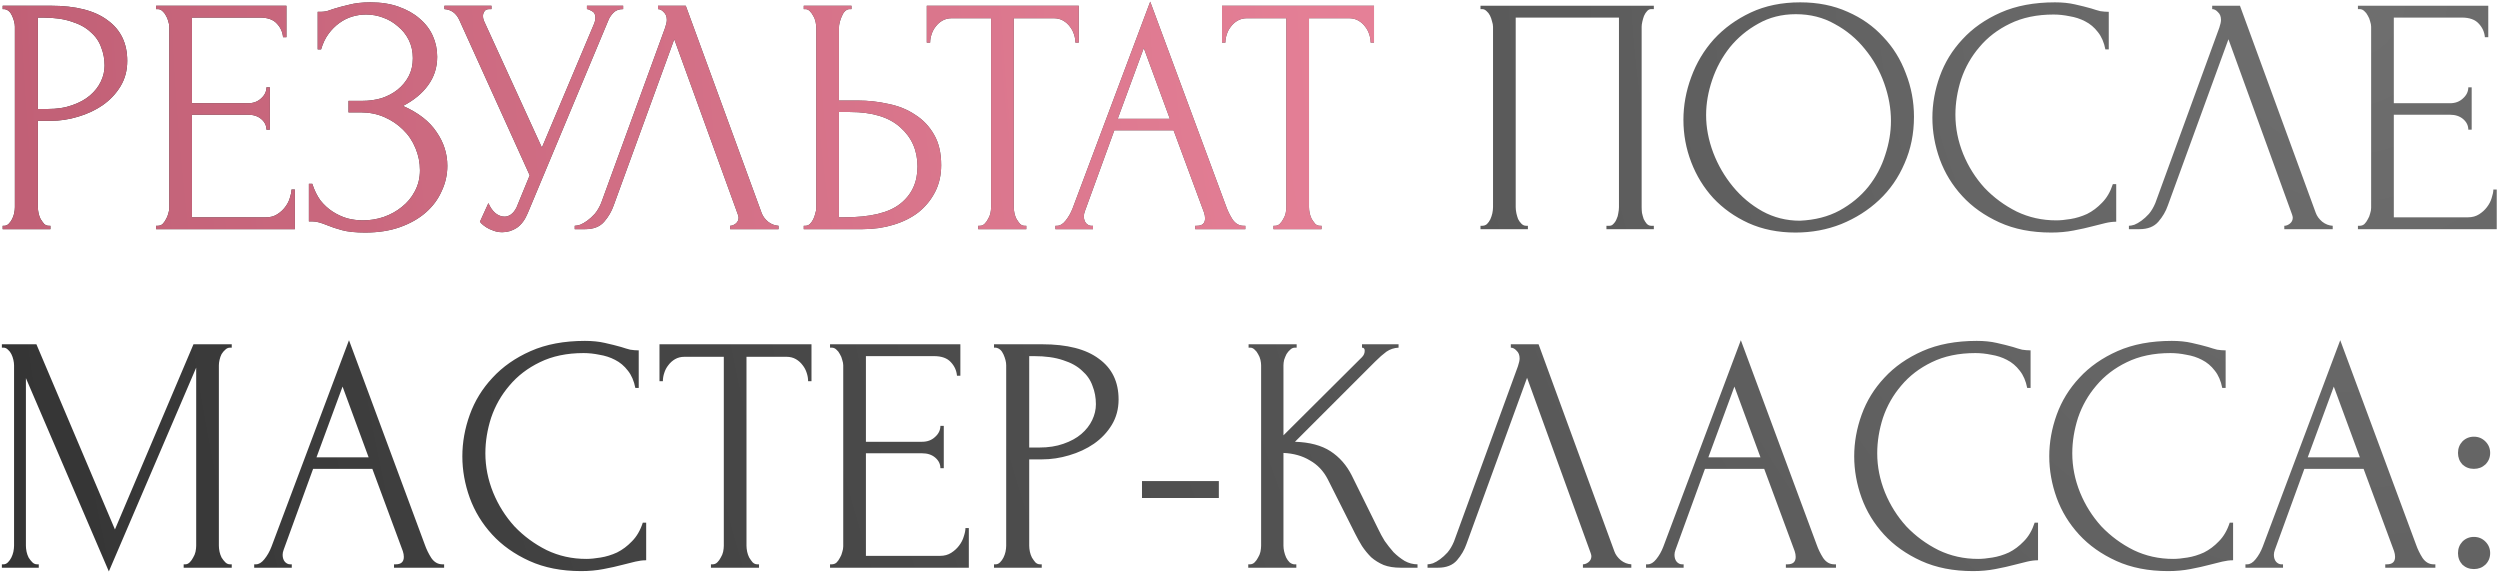
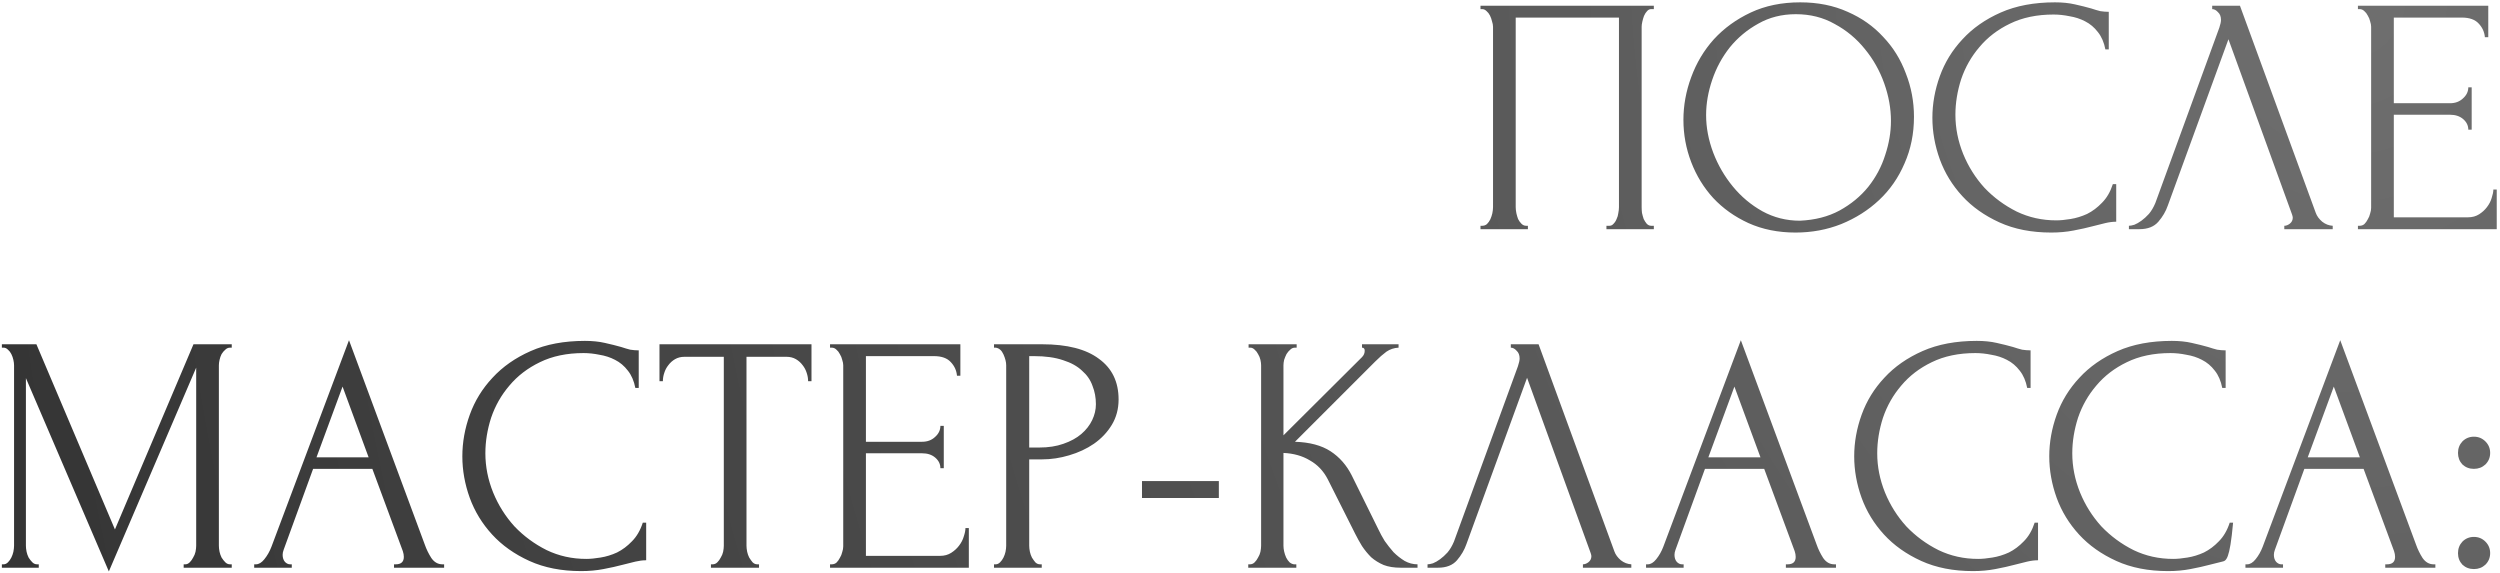
<svg xmlns="http://www.w3.org/2000/svg" width="480" height="110" viewBox="0 0 480 110" fill="none">
-   <path d="M0.514 1.1H9.744C14.554 1.1 18.194 2.032 20.664 3.895C23.178 5.715 24.434 8.315 24.434 11.695C24.434 13.515 24.001 15.14 23.134 16.57C22.268 18 21.119 19.213 19.689 20.21C18.303 21.163 16.721 21.9 14.944 22.42C13.211 22.94 11.478 23.2 9.744 23.2H7.274V39.775C7.274 40.122 7.318 40.512 7.404 40.945C7.491 41.335 7.621 41.703 7.794 42.05C8.011 42.397 8.228 42.7 8.444 42.96C8.704 43.22 9.008 43.35 9.354 43.35H9.679V44H0.514V43.35H0.839C1.143 43.35 1.424 43.22 1.684 42.96C1.944 42.7 2.161 42.397 2.334 42.05C2.508 41.703 2.638 41.335 2.724 40.945C2.811 40.512 2.854 40.122 2.854 39.775V5.13C2.854 4.523 2.681 3.83 2.334 3.05C1.988 2.27 1.489 1.837 0.839 1.75H0.514V1.1ZM7.274 3.375V20.925H9.224C10.958 20.925 12.496 20.687 13.839 20.21C15.226 19.733 16.374 19.105 17.284 18.325C18.194 17.545 18.888 16.657 19.364 15.66C19.841 14.663 20.079 13.645 20.079 12.605C20.079 11.348 19.863 10.178 19.429 9.095C19.039 7.968 18.368 6.993 17.414 6.17C16.504 5.303 15.291 4.632 13.774 4.155C12.258 3.635 10.394 3.375 8.184 3.375H7.274ZM29.969 43.35H30.294C30.641 43.35 30.944 43.242 31.204 43.025C31.464 42.765 31.681 42.462 31.854 42.115C32.071 41.768 32.222 41.4 32.309 41.01C32.439 40.62 32.504 40.252 32.504 39.905V5.13C32.504 4.827 32.439 4.48 32.309 4.09C32.222 3.7 32.071 3.332 31.854 2.985C31.681 2.638 31.464 2.357 31.204 2.14C30.944 1.88 30.641 1.75 30.294 1.75H29.969V1.1H54.994V7.145H54.344C54.257 6.148 53.867 5.282 53.174 4.545C52.481 3.765 51.397 3.375 49.924 3.375H36.859V19.82H47.649C48.646 19.82 49.469 19.517 50.119 18.91C50.812 18.303 51.159 17.588 51.159 16.765H51.809V24.89H51.159C51.159 24.11 50.834 23.438 50.184 22.875C49.534 22.312 48.689 22.03 47.649 22.03H36.859V41.725H51.094C51.917 41.725 52.632 41.53 53.239 41.14C53.846 40.75 54.344 40.295 54.734 39.775C55.167 39.212 55.471 38.627 55.644 38.02C55.861 37.37 55.969 36.828 55.969 36.395H56.619V44H29.969V43.35ZM60.997 2.27H61.582C61.928 2.27 62.319 2.227 62.752 2.14C63.185 2.01 63.64 1.858 64.117 1.685C64.94 1.425 65.915 1.165 67.042 0.905C68.168 0.602 69.534 0.45 71.137 0.45C73.174 0.45 74.972 0.732 76.532 1.295C78.135 1.858 79.478 2.617 80.562 3.57C81.689 4.523 82.534 5.628 83.097 6.885C83.66 8.142 83.942 9.485 83.942 10.915C83.942 12.952 83.357 14.772 82.187 16.375C81.06 17.935 79.457 19.257 77.377 20.34C80.323 21.64 82.469 23.308 83.812 25.345C85.198 27.338 85.892 29.505 85.892 31.845C85.892 33.535 85.523 35.16 84.787 36.72C84.094 38.28 83.075 39.645 81.732 40.815C80.388 41.985 78.742 42.917 76.792 43.61C74.842 44.303 72.61 44.65 70.097 44.65C68.277 44.65 66.803 44.498 65.677 44.195C64.55 43.892 63.575 43.567 62.752 43.22C62.232 43.003 61.733 42.83 61.257 42.7C60.824 42.57 60.368 42.505 59.892 42.505H59.307V35.29H59.957C60.347 36.503 60.867 37.565 61.517 38.475C62.21 39.342 62.99 40.057 63.857 40.62C64.724 41.183 65.655 41.617 66.652 41.92C67.648 42.18 68.667 42.31 69.707 42.31C71.05 42.31 72.372 42.093 73.672 41.66C75.015 41.183 76.185 40.533 77.182 39.71C78.222 38.887 79.045 37.89 79.652 36.72C80.302 35.507 80.627 34.163 80.627 32.69C80.627 31.217 80.345 29.808 79.782 28.465C79.219 27.078 78.417 25.887 77.377 24.89C76.38 23.893 75.189 23.092 73.802 22.485C72.415 21.878 70.898 21.575 69.252 21.575H66.912V19.365H69.577C70.877 19.365 72.112 19.192 73.282 18.845C74.452 18.455 75.47 17.913 76.337 17.22C77.247 16.483 77.962 15.617 78.482 14.62C79.002 13.623 79.262 12.475 79.262 11.175C79.262 9.875 79.002 8.705 78.482 7.665C77.962 6.625 77.269 5.758 76.402 5.065C75.579 4.328 74.625 3.765 73.542 3.375C72.502 2.985 71.418 2.79 70.292 2.79C69.382 2.79 68.493 2.92 67.627 3.18C66.76 3.44 65.937 3.852 65.157 4.415C64.377 4.978 63.684 5.672 63.077 6.495C62.47 7.318 61.993 8.315 61.647 9.485H60.997V2.27ZM85.326 1.1H94.361V1.75H93.971C93.494 1.75 93.169 1.902 92.996 2.205C92.823 2.465 92.736 2.747 92.736 3.05C92.736 3.267 92.758 3.462 92.801 3.635C92.844 3.808 92.888 3.938 92.931 4.025L104.046 28.335L113.991 4.74C114.034 4.653 114.099 4.48 114.186 4.22C114.273 3.917 114.316 3.635 114.316 3.375C114.316 2.768 114.099 2.357 113.666 2.14C113.233 1.88 112.908 1.75 112.691 1.75V1.1H119.646V1.75C118.866 1.75 118.259 1.967 117.826 2.4C117.436 2.79 117.133 3.202 116.916 3.635L101.316 40.945C100.796 42.202 100.103 43.133 99.236 43.74C98.369 44.303 97.438 44.585 96.441 44.585C95.791 44.585 95.206 44.477 94.686 44.26C94.166 44.087 93.711 43.87 93.321 43.61C92.931 43.35 92.628 43.112 92.411 42.895C92.238 42.678 92.151 42.57 92.151 42.57L93.776 38.995C94.123 39.818 94.578 40.468 95.141 40.945C95.704 41.378 96.289 41.595 96.896 41.595C97.286 41.595 97.676 41.465 98.066 41.205C98.499 40.902 98.868 40.447 99.171 39.84L101.706 33.665L88.186 3.83C87.579 2.53 86.626 1.837 85.326 1.75V1.1ZM117.823 39.45C117.433 40.577 116.826 41.617 116.003 42.57C115.18 43.523 113.966 44 112.363 44H110.348V43.35C110.608 43.35 110.955 43.285 111.388 43.155C111.821 42.982 112.276 42.722 112.753 42.375C113.23 42.028 113.706 41.595 114.183 41.075C114.66 40.512 115.071 39.818 115.418 38.995L127.703 5.325C127.92 4.675 128.028 4.177 128.028 3.83C128.028 3.18 127.833 2.682 127.443 2.335C127.096 1.945 126.728 1.75 126.338 1.75V1.1H131.668L146.228 40.88C146.445 41.487 146.856 42.05 147.463 42.57C148.07 43.047 148.741 43.307 149.478 43.35V44H140.183V43.35C140.53 43.35 140.876 43.22 141.223 42.96C141.613 42.657 141.808 42.267 141.808 41.79C141.808 41.66 141.765 41.465 141.678 41.205L129.458 7.535L117.823 39.45ZM154.32 43.35H154.645C154.948 43.35 155.23 43.242 155.49 43.025C155.75 42.765 155.966 42.462 156.14 42.115C156.313 41.768 156.443 41.4 156.53 41.01C156.66 40.62 156.725 40.273 156.725 39.97V5.325C156.725 5.022 156.681 4.653 156.595 4.22C156.508 3.787 156.356 3.397 156.14 3.05C155.966 2.703 155.75 2.4 155.49 2.14C155.23 1.88 154.948 1.75 154.645 1.75H154.32V1.1H163.485V1.75H163.03C162.423 1.837 161.946 2.313 161.6 3.18C161.253 4.003 161.08 4.718 161.08 5.325V19.3H164.72C166.713 19.3 168.663 19.517 170.57 19.95C172.52 20.34 174.231 21.033 175.705 22.03C177.221 22.983 178.435 24.262 179.345 25.865C180.255 27.425 180.71 29.375 180.71 31.715C180.71 33.622 180.32 35.333 179.54 36.85C178.76 38.367 177.698 39.667 176.355 40.75C175.011 41.79 173.408 42.592 171.545 43.155C169.725 43.718 167.753 44 165.63 44H154.32V43.35ZM162.055 41.725C167.081 41.725 170.678 40.858 172.845 39.125C175.055 37.392 176.16 35.008 176.16 31.975C176.16 28.898 175.055 26.385 172.845 24.435C170.678 22.485 167.471 21.51 163.225 21.51H161.08V41.725H162.055ZM196.726 43.35H197.051V44H187.821V43.35H188.146C188.493 43.35 188.796 43.22 189.056 42.96C189.316 42.7 189.533 42.397 189.706 42.05C189.923 41.703 190.075 41.335 190.161 40.945C190.248 40.512 190.291 40.122 190.291 39.775V3.505H182.751C182.058 3.505 181.451 3.657 180.931 3.96C180.411 4.263 179.978 4.653 179.631 5.13C179.285 5.563 179.025 6.062 178.851 6.625C178.678 7.145 178.591 7.665 178.591 8.185H177.941V1.1H207.126V8.185H206.476C206.476 7.665 206.39 7.145 206.216 6.625C206.043 6.062 205.783 5.563 205.436 5.13C205.09 4.653 204.656 4.263 204.136 3.96C203.616 3.657 203.01 3.505 202.316 3.505H194.646V39.775C194.646 40.122 194.69 40.512 194.776 40.945C194.863 41.335 194.993 41.703 195.166 42.05C195.383 42.397 195.6 42.7 195.816 42.96C196.076 43.22 196.38 43.35 196.726 43.35ZM229.486 43.35H229.811C230.851 43.35 231.371 42.873 231.371 41.92C231.371 41.573 231.306 41.205 231.176 40.815L225.326 25.02H213.951L208.296 40.555C208.166 40.902 208.101 41.227 208.101 41.53C208.101 42.093 208.253 42.548 208.556 42.895C208.86 43.198 209.185 43.35 209.531 43.35H209.856V44H202.641V43.35H202.966C203.53 43.35 204.071 43.025 204.591 42.375C205.155 41.682 205.61 40.88 205.956 39.97L220.841 0.32L235.401 39.58C235.705 40.447 236.116 41.292 236.636 42.115C237.2 42.938 237.915 43.35 238.781 43.35H239.106V44H229.486V43.35ZM214.601 22.81H224.611L219.606 9.225L214.601 22.81ZM253.411 43.35H253.736V44H244.506V43.35H244.831C245.178 43.35 245.481 43.22 245.741 42.96C246.001 42.7 246.218 42.397 246.391 42.05C246.608 41.703 246.759 41.335 246.846 40.945C246.933 40.512 246.976 40.122 246.976 39.775V3.505H239.436C238.743 3.505 238.136 3.657 237.616 3.96C237.096 4.263 236.663 4.653 236.316 5.13C235.969 5.563 235.709 6.062 235.536 6.625C235.363 7.145 235.276 7.665 235.276 8.185H234.626V1.1H263.811V8.185H263.161C263.161 7.665 263.074 7.145 262.901 6.625C262.728 6.062 262.468 5.563 262.121 5.13C261.774 4.653 261.341 4.263 260.821 3.96C260.301 3.657 259.694 3.505 259.001 3.505H251.331V39.775C251.331 40.122 251.374 40.512 251.461 40.945C251.548 41.335 251.678 41.703 251.851 42.05C252.068 42.397 252.284 42.7 252.501 42.96C252.761 43.22 253.064 43.35 253.411 43.35Z" fill="url(#paint0_radial_456_181)" />
-   <path d="M0.514 1.1H9.744C14.554 1.1 18.194 2.032 20.664 3.895C23.178 5.715 24.434 8.315 24.434 11.695C24.434 13.515 24.001 15.14 23.134 16.57C22.268 18 21.119 19.213 19.689 20.21C18.303 21.163 16.721 21.9 14.944 22.42C13.211 22.94 11.478 23.2 9.744 23.2H7.274V39.775C7.274 40.122 7.318 40.512 7.404 40.945C7.491 41.335 7.621 41.703 7.794 42.05C8.011 42.397 8.228 42.7 8.444 42.96C8.704 43.22 9.008 43.35 9.354 43.35H9.679V44H0.514V43.35H0.839C1.143 43.35 1.424 43.22 1.684 42.96C1.944 42.7 2.161 42.397 2.334 42.05C2.508 41.703 2.638 41.335 2.724 40.945C2.811 40.512 2.854 40.122 2.854 39.775V5.13C2.854 4.523 2.681 3.83 2.334 3.05C1.988 2.27 1.489 1.837 0.839 1.75H0.514V1.1ZM7.274 3.375V20.925H9.224C10.958 20.925 12.496 20.687 13.839 20.21C15.226 19.733 16.374 19.105 17.284 18.325C18.194 17.545 18.888 16.657 19.364 15.66C19.841 14.663 20.079 13.645 20.079 12.605C20.079 11.348 19.863 10.178 19.429 9.095C19.039 7.968 18.368 6.993 17.414 6.17C16.504 5.303 15.291 4.632 13.774 4.155C12.258 3.635 10.394 3.375 8.184 3.375H7.274ZM29.969 43.35H30.294C30.641 43.35 30.944 43.242 31.204 43.025C31.464 42.765 31.681 42.462 31.854 42.115C32.071 41.768 32.222 41.4 32.309 41.01C32.439 40.62 32.504 40.252 32.504 39.905V5.13C32.504 4.827 32.439 4.48 32.309 4.09C32.222 3.7 32.071 3.332 31.854 2.985C31.681 2.638 31.464 2.357 31.204 2.14C30.944 1.88 30.641 1.75 30.294 1.75H29.969V1.1H54.994V7.145H54.344C54.257 6.148 53.867 5.282 53.174 4.545C52.481 3.765 51.397 3.375 49.924 3.375H36.859V19.82H47.649C48.646 19.82 49.469 19.517 50.119 18.91C50.812 18.303 51.159 17.588 51.159 16.765H51.809V24.89H51.159C51.159 24.11 50.834 23.438 50.184 22.875C49.534 22.312 48.689 22.03 47.649 22.03H36.859V41.725H51.094C51.917 41.725 52.632 41.53 53.239 41.14C53.846 40.75 54.344 40.295 54.734 39.775C55.167 39.212 55.471 38.627 55.644 38.02C55.861 37.37 55.969 36.828 55.969 36.395H56.619V44H29.969V43.35ZM60.997 2.27H61.582C61.928 2.27 62.319 2.227 62.752 2.14C63.185 2.01 63.64 1.858 64.117 1.685C64.94 1.425 65.915 1.165 67.042 0.905C68.168 0.602 69.534 0.45 71.137 0.45C73.174 0.45 74.972 0.732 76.532 1.295C78.135 1.858 79.478 2.617 80.562 3.57C81.689 4.523 82.534 5.628 83.097 6.885C83.66 8.142 83.942 9.485 83.942 10.915C83.942 12.952 83.357 14.772 82.187 16.375C81.06 17.935 79.457 19.257 77.377 20.34C80.323 21.64 82.469 23.308 83.812 25.345C85.198 27.338 85.892 29.505 85.892 31.845C85.892 33.535 85.523 35.16 84.787 36.72C84.094 38.28 83.075 39.645 81.732 40.815C80.388 41.985 78.742 42.917 76.792 43.61C74.842 44.303 72.61 44.65 70.097 44.65C68.277 44.65 66.803 44.498 65.677 44.195C64.55 43.892 63.575 43.567 62.752 43.22C62.232 43.003 61.733 42.83 61.257 42.7C60.824 42.57 60.368 42.505 59.892 42.505H59.307V35.29H59.957C60.347 36.503 60.867 37.565 61.517 38.475C62.21 39.342 62.99 40.057 63.857 40.62C64.724 41.183 65.655 41.617 66.652 41.92C67.648 42.18 68.667 42.31 69.707 42.31C71.05 42.31 72.372 42.093 73.672 41.66C75.015 41.183 76.185 40.533 77.182 39.71C78.222 38.887 79.045 37.89 79.652 36.72C80.302 35.507 80.627 34.163 80.627 32.69C80.627 31.217 80.345 29.808 79.782 28.465C79.219 27.078 78.417 25.887 77.377 24.89C76.38 23.893 75.189 23.092 73.802 22.485C72.415 21.878 70.898 21.575 69.252 21.575H66.912V19.365H69.577C70.877 19.365 72.112 19.192 73.282 18.845C74.452 18.455 75.47 17.913 76.337 17.22C77.247 16.483 77.962 15.617 78.482 14.62C79.002 13.623 79.262 12.475 79.262 11.175C79.262 9.875 79.002 8.705 78.482 7.665C77.962 6.625 77.269 5.758 76.402 5.065C75.579 4.328 74.625 3.765 73.542 3.375C72.502 2.985 71.418 2.79 70.292 2.79C69.382 2.79 68.493 2.92 67.627 3.18C66.76 3.44 65.937 3.852 65.157 4.415C64.377 4.978 63.684 5.672 63.077 6.495C62.47 7.318 61.993 8.315 61.647 9.485H60.997V2.27ZM85.326 1.1H94.361V1.75H93.971C93.494 1.75 93.169 1.902 92.996 2.205C92.823 2.465 92.736 2.747 92.736 3.05C92.736 3.267 92.758 3.462 92.801 3.635C92.844 3.808 92.888 3.938 92.931 4.025L104.046 28.335L113.991 4.74C114.034 4.653 114.099 4.48 114.186 4.22C114.273 3.917 114.316 3.635 114.316 3.375C114.316 2.768 114.099 2.357 113.666 2.14C113.233 1.88 112.908 1.75 112.691 1.75V1.1H119.646V1.75C118.866 1.75 118.259 1.967 117.826 2.4C117.436 2.79 117.133 3.202 116.916 3.635L101.316 40.945C100.796 42.202 100.103 43.133 99.236 43.74C98.369 44.303 97.438 44.585 96.441 44.585C95.791 44.585 95.206 44.477 94.686 44.26C94.166 44.087 93.711 43.87 93.321 43.61C92.931 43.35 92.628 43.112 92.411 42.895C92.238 42.678 92.151 42.57 92.151 42.57L93.776 38.995C94.123 39.818 94.578 40.468 95.141 40.945C95.704 41.378 96.289 41.595 96.896 41.595C97.286 41.595 97.676 41.465 98.066 41.205C98.499 40.902 98.868 40.447 99.171 39.84L101.706 33.665L88.186 3.83C87.579 2.53 86.626 1.837 85.326 1.75V1.1ZM117.823 39.45C117.433 40.577 116.826 41.617 116.003 42.57C115.18 43.523 113.966 44 112.363 44H110.348V43.35C110.608 43.35 110.955 43.285 111.388 43.155C111.821 42.982 112.276 42.722 112.753 42.375C113.23 42.028 113.706 41.595 114.183 41.075C114.66 40.512 115.071 39.818 115.418 38.995L127.703 5.325C127.92 4.675 128.028 4.177 128.028 3.83C128.028 3.18 127.833 2.682 127.443 2.335C127.096 1.945 126.728 1.75 126.338 1.75V1.1H131.668L146.228 40.88C146.445 41.487 146.856 42.05 147.463 42.57C148.07 43.047 148.741 43.307 149.478 43.35V44H140.183V43.35C140.53 43.35 140.876 43.22 141.223 42.96C141.613 42.657 141.808 42.267 141.808 41.79C141.808 41.66 141.765 41.465 141.678 41.205L129.458 7.535L117.823 39.45ZM154.32 43.35H154.645C154.948 43.35 155.23 43.242 155.49 43.025C155.75 42.765 155.966 42.462 156.14 42.115C156.313 41.768 156.443 41.4 156.53 41.01C156.66 40.62 156.725 40.273 156.725 39.97V5.325C156.725 5.022 156.681 4.653 156.595 4.22C156.508 3.787 156.356 3.397 156.14 3.05C155.966 2.703 155.75 2.4 155.49 2.14C155.23 1.88 154.948 1.75 154.645 1.75H154.32V1.1H163.485V1.75H163.03C162.423 1.837 161.946 2.313 161.6 3.18C161.253 4.003 161.08 4.718 161.08 5.325V19.3H164.72C166.713 19.3 168.663 19.517 170.57 19.95C172.52 20.34 174.231 21.033 175.705 22.03C177.221 22.983 178.435 24.262 179.345 25.865C180.255 27.425 180.71 29.375 180.71 31.715C180.71 33.622 180.32 35.333 179.54 36.85C178.76 38.367 177.698 39.667 176.355 40.75C175.011 41.79 173.408 42.592 171.545 43.155C169.725 43.718 167.753 44 165.63 44H154.32V43.35ZM162.055 41.725C167.081 41.725 170.678 40.858 172.845 39.125C175.055 37.392 176.16 35.008 176.16 31.975C176.16 28.898 175.055 26.385 172.845 24.435C170.678 22.485 167.471 21.51 163.225 21.51H161.08V41.725H162.055ZM196.726 43.35H197.051V44H187.821V43.35H188.146C188.493 43.35 188.796 43.22 189.056 42.96C189.316 42.7 189.533 42.397 189.706 42.05C189.923 41.703 190.075 41.335 190.161 40.945C190.248 40.512 190.291 40.122 190.291 39.775V3.505H182.751C182.058 3.505 181.451 3.657 180.931 3.96C180.411 4.263 179.978 4.653 179.631 5.13C179.285 5.563 179.025 6.062 178.851 6.625C178.678 7.145 178.591 7.665 178.591 8.185H177.941V1.1H207.126V8.185H206.476C206.476 7.665 206.39 7.145 206.216 6.625C206.043 6.062 205.783 5.563 205.436 5.13C205.09 4.653 204.656 4.263 204.136 3.96C203.616 3.657 203.01 3.505 202.316 3.505H194.646V39.775C194.646 40.122 194.69 40.512 194.776 40.945C194.863 41.335 194.993 41.703 195.166 42.05C195.383 42.397 195.6 42.7 195.816 42.96C196.076 43.22 196.38 43.35 196.726 43.35ZM229.486 43.35H229.811C230.851 43.35 231.371 42.873 231.371 41.92C231.371 41.573 231.306 41.205 231.176 40.815L225.326 25.02H213.951L208.296 40.555C208.166 40.902 208.101 41.227 208.101 41.53C208.101 42.093 208.253 42.548 208.556 42.895C208.86 43.198 209.185 43.35 209.531 43.35H209.856V44H202.641V43.35H202.966C203.53 43.35 204.071 43.025 204.591 42.375C205.155 41.682 205.61 40.88 205.956 39.97L220.841 0.32L235.401 39.58C235.705 40.447 236.116 41.292 236.636 42.115C237.2 42.938 237.915 43.35 238.781 43.35H239.106V44H229.486V43.35ZM214.601 22.81H224.611L219.606 9.225L214.601 22.81ZM253.411 43.35H253.736V44H244.506V43.35H244.831C245.178 43.35 245.481 43.22 245.741 42.96C246.001 42.7 246.218 42.397 246.391 42.05C246.608 41.703 246.759 41.335 246.846 40.945C246.933 40.512 246.976 40.122 246.976 39.775V3.505H239.436C238.743 3.505 238.136 3.657 237.616 3.96C237.096 4.263 236.663 4.653 236.316 5.13C235.969 5.563 235.709 6.062 235.536 6.625C235.363 7.145 235.276 7.665 235.276 8.185H234.626V1.1H263.811V8.185H263.161C263.161 7.665 263.074 7.145 262.901 6.625C262.728 6.062 262.468 5.563 262.121 5.13C261.774 4.653 261.341 4.263 260.821 3.96C260.301 3.657 259.694 3.505 259.001 3.505H251.331V39.775C251.331 40.122 251.374 40.512 251.461 40.945C251.548 41.335 251.678 41.703 251.851 42.05C252.068 42.397 252.284 42.7 252.501 42.96C252.761 43.22 253.064 43.35 253.411 43.35Z" fill="url(#paint1_radial_456_181)" />
-   <path d="M284.256 43.35H284.581C284.928 43.35 285.231 43.242 285.491 43.025C285.751 42.765 285.968 42.462 286.141 42.115C286.314 41.725 286.444 41.335 286.531 40.945C286.618 40.512 286.661 40.122 286.661 39.775V5.13C286.661 4.827 286.596 4.48 286.466 4.09C286.379 3.7 286.249 3.332 286.076 2.985C285.903 2.638 285.686 2.357 285.426 2.14C285.166 1.88 284.884 1.75 284.581 1.75H284.256V1.1H317.536V1.75H317.016C316.713 1.75 316.453 1.88 316.236 2.14C316.019 2.357 315.824 2.66 315.651 3.05C315.521 3.397 315.413 3.765 315.326 4.155C315.239 4.545 315.196 4.87 315.196 5.13V39.775C315.196 40.122 315.218 40.49 315.261 40.88C315.348 41.27 315.456 41.66 315.586 42.05C315.759 42.397 315.954 42.7 316.171 42.96C316.431 43.22 316.713 43.35 317.016 43.35H317.536V44H308.436V43.35H309.021C309.324 43.35 309.584 43.22 309.801 42.96C310.061 42.7 310.256 42.397 310.386 42.05C310.559 41.703 310.668 41.335 310.711 40.945C310.798 40.512 310.841 40.122 310.841 39.775V3.375H291.016V39.775C291.016 40.122 291.059 40.512 291.146 40.945C291.233 41.335 291.341 41.703 291.471 42.05C291.644 42.397 291.861 42.7 292.121 42.96C292.381 43.22 292.684 43.35 293.031 43.35H293.356V44H284.256V43.35ZM345.643 0.45C349.023 0.45 352.057 1.057 354.743 2.27C357.43 3.44 359.705 5.043 361.568 7.08C363.475 9.073 364.927 11.413 365.923 14.1C366.963 16.743 367.483 19.517 367.483 22.42C367.483 25.67 366.877 28.66 365.663 31.39C364.493 34.12 362.868 36.46 360.788 38.41C358.708 40.36 356.282 41.898 353.508 43.025C350.778 44.108 347.853 44.65 344.733 44.65C341.397 44.65 338.385 44.043 335.698 42.83C333.055 41.617 330.802 40.013 328.938 38.02C327.118 36.027 325.71 33.73 324.713 31.13C323.717 28.53 323.218 25.822 323.218 23.005C323.218 20.232 323.717 17.502 324.713 14.815C325.71 12.085 327.162 9.658 329.068 7.535C331.018 5.412 333.38 3.7 336.153 2.4C338.927 1.1 342.09 0.45 345.643 0.45ZM345.578 42.375C348.482 42.245 351.017 41.595 353.183 40.425C355.393 39.212 357.235 37.695 358.708 35.875C360.182 34.012 361.265 31.975 361.958 29.765C362.695 27.555 363.063 25.367 363.063 23.2C363.063 20.817 362.63 18.412 361.763 15.985C360.897 13.558 359.662 11.37 358.058 9.42C356.455 7.427 354.527 5.823 352.273 4.61C350.063 3.353 347.572 2.725 344.798 2.725C342.112 2.725 339.707 3.332 337.583 4.545C335.46 5.715 333.64 7.232 332.123 9.095C330.65 10.958 329.523 13.038 328.743 15.335C327.963 17.632 327.573 19.885 327.573 22.095C327.573 24.478 328.028 26.883 328.938 29.31C329.848 31.693 331.105 33.86 332.708 35.81C334.312 37.76 336.197 39.342 338.363 40.555C340.573 41.768 342.978 42.375 345.578 42.375ZM394.289 2.79C391.083 2.79 388.288 3.375 385.904 4.545C383.564 5.672 381.614 7.167 380.054 9.03C378.494 10.85 377.324 12.908 376.544 15.205C375.808 17.502 375.439 19.777 375.439 22.03C375.439 24.587 375.938 27.1 376.934 29.57C377.931 31.997 379.296 34.163 381.029 36.07C382.806 37.933 384.864 39.45 387.204 40.62C389.544 41.747 392.079 42.31 394.809 42.31C395.589 42.31 396.499 42.223 397.539 42.05C398.623 41.877 399.684 41.552 400.724 41.075C401.764 40.555 402.718 39.84 403.584 38.93C404.494 38.02 405.188 36.828 405.664 35.355H406.314V42.57C405.664 42.57 404.971 42.657 404.234 42.83C403.541 43.003 402.761 43.198 401.894 43.415C400.768 43.718 399.511 44 398.124 44.26C396.781 44.52 395.351 44.65 393.834 44.65C390.064 44.65 386.749 44 383.889 42.7C381.029 41.4 378.646 39.71 376.739 37.63C374.833 35.55 373.403 33.21 372.449 30.61C371.496 27.967 371.019 25.302 371.019 22.615C371.019 19.928 371.496 17.263 372.449 14.62C373.403 11.977 374.854 9.615 376.804 7.535C378.754 5.412 381.203 3.7 384.149 2.4C387.096 1.1 390.563 0.45 394.549 0.45C395.979 0.45 397.258 0.58 398.384 0.84C399.554 1.1 400.594 1.36 401.504 1.62C402.154 1.837 402.739 2.01 403.259 2.14C403.823 2.227 404.364 2.27 404.884 2.27V9.485H404.234C403.974 8.142 403.498 7.037 402.804 6.17C402.111 5.26 401.288 4.567 400.334 4.09C399.424 3.613 398.428 3.288 397.344 3.115C396.304 2.898 395.286 2.79 394.289 2.79ZM416.226 39.45C415.836 40.577 415.23 41.617 414.406 42.57C413.583 43.523 412.37 44 410.766 44H408.751V43.35C409.011 43.35 409.358 43.285 409.791 43.155C410.225 42.982 410.68 42.722 411.156 42.375C411.633 42.028 412.11 41.595 412.586 41.075C413.063 40.512 413.475 39.818 413.821 38.995L426.106 5.325C426.323 4.675 426.431 4.177 426.431 3.83C426.431 3.18 426.236 2.682 425.846 2.335C425.5 1.945 425.131 1.75 424.741 1.75V1.1H430.071L444.631 40.88C444.848 41.487 445.26 42.05 445.866 42.57C446.473 43.047 447.145 43.307 447.881 43.35V44H438.586V43.35C438.933 43.35 439.28 43.22 439.626 42.96C440.016 42.657 440.211 42.267 440.211 41.79C440.211 41.66 440.168 41.465 440.081 41.205L427.861 7.535L416.226 39.45ZM452.723 43.35H453.048C453.395 43.35 453.698 43.242 453.958 43.025C454.218 42.765 454.435 42.462 454.608 42.115C454.825 41.768 454.976 41.4 455.063 41.01C455.193 40.62 455.258 40.252 455.258 39.905V5.13C455.258 4.827 455.193 4.48 455.063 4.09C454.976 3.7 454.825 3.332 454.608 2.985C454.435 2.638 454.218 2.357 453.958 2.14C453.698 1.88 453.395 1.75 453.048 1.75H452.723V1.1H477.748V7.145H477.098C477.011 6.148 476.621 5.282 475.928 4.545C475.235 3.765 474.151 3.375 472.678 3.375H459.613V19.82H470.403C471.4 19.82 472.223 19.517 472.873 18.91C473.566 18.303 473.913 17.588 473.913 16.765H474.563V24.89H473.913C473.913 24.11 473.588 23.438 472.938 22.875C472.288 22.312 471.443 22.03 470.403 22.03H459.613V41.725H473.848C474.671 41.725 475.386 41.53 475.993 41.14C476.6 40.75 477.098 40.295 477.488 39.775C477.921 39.212 478.225 38.627 478.398 38.02C478.615 37.37 478.723 36.828 478.723 36.395H479.373V44H452.723V43.35ZM35.264 108.35H35.589C35.892 108.35 36.174 108.22 36.434 107.96C36.694 107.7 36.91 107.397 37.084 107.05C37.3 106.703 37.452 106.335 37.539 105.945C37.625 105.512 37.669 105.122 37.669 104.775V70.585L20.899 109.715L4.974 72.6V104.775C4.974 105.122 5.017 105.512 5.104 105.945C5.19 106.335 5.32 106.703 5.494 107.05C5.71 107.397 5.949 107.7 6.209 107.96C6.469 108.22 6.772 108.35 7.119 108.35H7.444V109H0.359V108.35H0.684C0.987 108.35 1.269 108.22 1.529 107.96C1.789 107.7 2.005 107.397 2.179 107.05C2.352 106.703 2.482 106.335 2.569 105.945C2.655 105.512 2.699 105.122 2.699 104.775V70.13C2.699 69.827 2.655 69.48 2.569 69.09C2.482 68.7 2.352 68.332 2.179 67.985C2.005 67.638 1.789 67.357 1.529 67.14C1.269 66.88 0.987 66.75 0.684 66.75H0.359V66.1H6.989L22.069 101.655L37.149 66.1H44.494V66.75H44.169C43.822 66.75 43.519 66.88 43.259 67.14C42.999 67.357 42.76 67.638 42.544 67.985C42.37 68.332 42.24 68.7 42.154 69.09C42.067 69.48 42.024 69.827 42.024 70.13V104.775C42.024 105.122 42.067 105.512 42.154 105.945C42.24 106.335 42.37 106.703 42.544 107.05C42.76 107.397 42.999 107.7 43.259 107.96C43.519 108.22 43.822 108.35 44.169 108.35H44.494V109H35.264V108.35ZM75.651 108.35H75.976C77.016 108.35 77.536 107.873 77.536 106.92C77.536 106.573 77.471 106.205 77.341 105.815L71.491 90.02H60.116L54.461 105.555C54.331 105.902 54.266 106.227 54.266 106.53C54.266 107.093 54.418 107.548 54.721 107.895C55.024 108.198 55.349 108.35 55.696 108.35H56.021V109H48.806V108.35H49.131C49.694 108.35 50.236 108.025 50.756 107.375C51.319 106.682 51.774 105.88 52.121 104.97L67.006 65.32L81.566 104.58C81.869 105.447 82.281 106.292 82.801 107.115C83.364 107.938 84.079 108.35 84.946 108.35H85.271V109H75.651V108.35ZM60.766 87.81H70.776L65.771 74.225L60.766 87.81ZM112.041 67.79C108.834 67.79 106.039 68.375 103.656 69.545C101.316 70.672 99.366 72.167 97.806 74.03C96.246 75.85 95.076 77.908 94.296 80.205C93.559 82.502 93.191 84.777 93.191 87.03C93.191 89.587 93.689 92.1 94.686 94.57C95.683 96.997 97.047 99.163 98.781 101.07C100.558 102.933 102.616 104.45 104.956 105.62C107.296 106.747 109.831 107.31 112.561 107.31C113.341 107.31 114.251 107.223 115.291 107.05C116.374 106.877 117.436 106.552 118.476 106.075C119.516 105.555 120.469 104.84 121.336 103.93C122.246 103.02 122.939 101.828 123.416 100.355H124.066V107.57C123.416 107.57 122.723 107.657 121.986 107.83C121.293 108.003 120.513 108.198 119.646 108.415C118.519 108.718 117.263 109 115.876 109.26C114.533 109.52 113.103 109.65 111.586 109.65C107.816 109.65 104.501 109 101.641 107.7C98.781 106.4 96.397 104.71 94.491 102.63C92.584 100.55 91.154 98.21 90.201 95.61C89.248 92.967 88.771 90.302 88.771 87.615C88.771 84.928 89.248 82.263 90.201 79.62C91.154 76.977 92.606 74.615 94.556 72.535C96.506 70.412 98.954 68.7 101.901 67.4C104.848 66.1 108.314 65.45 112.301 65.45C113.731 65.45 115.009 65.58 116.136 65.84C117.306 66.1 118.346 66.36 119.256 66.62C119.906 66.837 120.491 67.01 121.011 67.14C121.574 67.227 122.116 67.27 122.636 67.27V74.485H121.986C121.726 73.142 121.249 72.037 120.556 71.17C119.863 70.26 119.039 69.567 118.086 69.09C117.176 68.613 116.179 68.288 115.096 68.115C114.056 67.898 113.038 67.79 112.041 67.79ZM145.406 108.35H145.731V109H136.501V108.35H136.826C137.172 108.35 137.476 108.22 137.736 107.96C137.996 107.7 138.212 107.397 138.386 107.05C138.602 106.703 138.754 106.335 138.841 105.945C138.927 105.512 138.971 105.122 138.971 104.775V68.505H131.431C130.737 68.505 130.131 68.657 129.611 68.96C129.091 69.263 128.657 69.653 128.311 70.13C127.964 70.563 127.704 71.062 127.531 71.625C127.357 72.145 127.271 72.665 127.271 73.185H126.621V66.1H155.806V73.185H155.156C155.156 72.665 155.069 72.145 154.896 71.625C154.722 71.062 154.462 70.563 154.116 70.13C153.769 69.653 153.336 69.263 152.816 68.96C152.296 68.657 151.689 68.505 150.996 68.505H143.326V104.775C143.326 105.122 143.369 105.512 143.456 105.945C143.542 106.335 143.672 106.703 143.846 107.05C144.062 107.397 144.279 107.7 144.496 107.96C144.756 108.22 145.059 108.35 145.406 108.35ZM159.366 108.35H159.691C160.038 108.35 160.341 108.242 160.601 108.025C160.861 107.765 161.078 107.462 161.251 107.115C161.468 106.768 161.619 106.4 161.706 106.01C161.836 105.62 161.901 105.252 161.901 104.905V70.13C161.901 69.827 161.836 69.48 161.706 69.09C161.619 68.7 161.468 68.332 161.251 67.985C161.078 67.638 160.861 67.357 160.601 67.14C160.341 66.88 160.038 66.75 159.691 66.75H159.366V66.1H184.391V72.145H183.741C183.654 71.148 183.264 70.282 182.571 69.545C181.878 68.765 180.794 68.375 179.321 68.375H166.256V84.82H177.046C178.043 84.82 178.866 84.517 179.516 83.91C180.209 83.303 180.556 82.588 180.556 81.765H181.206V89.89H180.556C180.556 89.11 180.231 88.438 179.581 87.875C178.931 87.312 178.086 87.03 177.046 87.03H166.256V106.725H180.491C181.314 106.725 182.029 106.53 182.636 106.14C183.243 105.75 183.741 105.295 184.131 104.775C184.564 104.212 184.868 103.627 185.041 103.02C185.258 102.37 185.366 101.828 185.366 101.395H186.016V109H159.366V108.35ZM190.849 66.1H200.079C204.889 66.1 208.529 67.032 210.999 68.895C213.512 70.715 214.769 73.315 214.769 76.695C214.769 78.515 214.335 80.14 213.469 81.57C212.602 83 211.454 84.213 210.024 85.21C208.637 86.163 207.055 86.9 205.279 87.42C203.545 87.94 201.812 88.2 200.079 88.2H197.609V104.775C197.609 105.122 197.652 105.512 197.739 105.945C197.825 106.335 197.955 106.703 198.129 107.05C198.345 107.397 198.562 107.7 198.779 107.96C199.039 108.22 199.342 108.35 199.689 108.35H200.014V109H190.849V108.35H191.174C191.477 108.35 191.759 108.22 192.019 107.96C192.279 107.7 192.495 107.397 192.669 107.05C192.842 106.703 192.972 106.335 193.059 105.945C193.145 105.512 193.189 105.122 193.189 104.775V70.13C193.189 69.523 193.015 68.83 192.669 68.05C192.322 67.27 191.824 66.837 191.174 66.75H190.849V66.1ZM197.609 68.375V85.925H199.559C201.292 85.925 202.83 85.687 204.174 85.21C205.56 84.733 206.709 84.105 207.619 83.325C208.529 82.545 209.222 81.657 209.699 80.66C210.175 79.663 210.414 78.645 210.414 77.605C210.414 76.348 210.197 75.178 209.764 74.095C209.374 72.968 208.702 71.993 207.749 71.17C206.839 70.303 205.625 69.632 204.109 69.155C202.592 68.635 200.729 68.375 198.519 68.375H197.609ZM219.263 95.61V92.36H234.018V95.61H219.263ZM239.664 108.35H239.989C240.335 108.35 240.639 108.22 240.899 107.96C241.159 107.7 241.375 107.397 241.549 107.05C241.765 106.703 241.917 106.335 242.004 105.945C242.09 105.512 242.134 105.122 242.134 104.775V70.13C242.134 69.827 242.09 69.48 242.004 69.09C241.917 68.7 241.765 68.332 241.549 67.985C241.375 67.638 241.159 67.357 240.899 67.14C240.639 66.88 240.357 66.75 240.054 66.75H239.729V66.1H248.959V66.75H248.634C248.287 66.75 247.984 66.88 247.724 67.14C247.464 67.357 247.225 67.638 247.009 67.985C246.835 68.332 246.684 68.7 246.554 69.09C246.467 69.48 246.424 69.827 246.424 70.13V83.585L261.504 68.57C261.85 68.223 262.024 67.812 262.024 67.335C262.024 66.945 261.85 66.75 261.504 66.75V66.1H268.524V66.75C267.657 66.793 266.877 67.053 266.184 67.53C265.534 68.007 264.819 68.635 264.039 69.415L248.634 84.82C251.45 84.907 253.725 85.513 255.459 86.64C257.192 87.767 258.557 89.327 259.554 91.32L264.689 101.72C264.992 102.37 265.382 103.085 265.859 103.865C266.379 104.602 266.942 105.317 267.549 106.01C268.199 106.66 268.914 107.223 269.694 107.7C270.474 108.133 271.297 108.35 272.164 108.35V109H268.914C267.657 109 266.574 108.827 265.664 108.48C264.754 108.09 263.952 107.592 263.259 106.985C262.609 106.335 262.024 105.62 261.504 104.84C261.027 104.06 260.594 103.28 260.204 102.5L254.939 92.035C254.115 90.432 252.967 89.218 251.494 88.395C250.064 87.528 248.374 87.052 246.424 86.965V104.775C246.424 105.122 246.467 105.49 246.554 105.88C246.64 106.27 246.77 106.66 246.944 107.05C247.117 107.397 247.334 107.7 247.594 107.96C247.854 108.177 248.135 108.307 248.439 108.35H248.894V109H239.664V108.35ZM281.561 104.45C281.171 105.577 280.564 106.617 279.741 107.57C278.918 108.523 277.704 109 276.101 109H274.086V108.35C274.346 108.35 274.693 108.285 275.126 108.155C275.559 107.982 276.014 107.722 276.491 107.375C276.968 107.028 277.444 106.595 277.921 106.075C278.398 105.512 278.809 104.818 279.156 103.995L291.441 70.325C291.658 69.675 291.766 69.177 291.766 68.83C291.766 68.18 291.571 67.682 291.181 67.335C290.834 66.945 290.466 66.75 290.076 66.75V66.1H295.406L309.966 105.88C310.183 106.487 310.594 107.05 311.201 107.57C311.808 108.047 312.479 108.307 313.216 108.35V109H303.921V108.35C304.268 108.35 304.614 108.22 304.961 107.96C305.351 107.657 305.546 107.267 305.546 106.79C305.546 106.66 305.503 106.465 305.416 106.205L293.196 72.535L281.561 104.45ZM342.887 108.35H343.212C344.252 108.35 344.772 107.873 344.772 106.92C344.772 106.573 344.707 106.205 344.577 105.815L338.727 90.02H327.352L321.697 105.555C321.567 105.902 321.502 106.227 321.502 106.53C321.502 107.093 321.654 107.548 321.957 107.895C322.261 108.198 322.586 108.35 322.932 108.35H323.257V109H316.042V108.35H316.367C316.931 108.35 317.472 108.025 317.992 107.375C318.556 106.682 319.011 105.88 319.357 104.97L334.242 65.32L348.802 104.58C349.106 105.447 349.517 106.292 350.037 107.115C350.601 107.938 351.316 108.35 352.182 108.35H352.507V109H342.887V108.35ZM328.002 87.81H338.012L333.007 74.225L328.002 87.81ZM379.277 67.79C376.071 67.79 373.276 68.375 370.892 69.545C368.552 70.672 366.602 72.167 365.042 74.03C363.482 75.85 362.312 77.908 361.532 80.205C360.796 82.502 360.427 84.777 360.427 87.03C360.427 89.587 360.926 92.1 361.922 94.57C362.919 96.997 364.284 99.163 366.017 101.07C367.794 102.933 369.852 104.45 372.192 105.62C374.532 106.747 377.067 107.31 379.797 107.31C380.577 107.31 381.487 107.223 382.527 107.05C383.611 106.877 384.672 106.552 385.712 106.075C386.752 105.555 387.706 104.84 388.572 103.93C389.482 103.02 390.176 101.828 390.652 100.355H391.302V107.57C390.652 107.57 389.959 107.657 389.222 107.83C388.529 108.003 387.749 108.198 386.882 108.415C385.756 108.718 384.499 109 383.112 109.26C381.769 109.52 380.339 109.65 378.822 109.65C375.052 109.65 371.737 109 368.877 107.7C366.017 106.4 363.634 104.71 361.727 102.63C359.821 100.55 358.391 98.21 357.437 95.61C356.484 92.967 356.007 90.302 356.007 87.615C356.007 84.928 356.484 82.263 357.437 79.62C358.391 76.977 359.842 74.615 361.792 72.535C363.742 70.412 366.191 68.7 369.137 67.4C372.084 66.1 375.551 65.45 379.537 65.45C380.967 65.45 382.246 65.58 383.372 65.84C384.542 66.1 385.582 66.36 386.492 66.62C387.142 66.837 387.727 67.01 388.247 67.14C388.811 67.227 389.352 67.27 389.872 67.27V74.485H389.222C388.962 73.142 388.486 72.037 387.792 71.17C387.099 70.26 386.276 69.567 385.322 69.09C384.412 68.613 383.416 68.288 382.332 68.115C381.292 67.898 380.274 67.79 379.277 67.79ZM416.728 67.79C413.522 67.79 410.727 68.375 408.343 69.545C406.003 70.672 404.053 72.167 402.493 74.03C400.933 75.85 399.763 77.908 398.983 80.205C398.247 82.502 397.878 84.777 397.878 87.03C397.878 89.587 398.377 92.1 399.373 94.57C400.37 96.997 401.735 99.163 403.468 101.07C405.245 102.933 407.303 104.45 409.643 105.62C411.983 106.747 414.518 107.31 417.248 107.31C418.028 107.31 418.938 107.223 419.978 107.05C421.062 106.877 422.123 106.552 423.163 106.075C424.203 105.555 425.157 104.84 426.023 103.93C426.933 103.02 427.627 101.828 428.103 100.355H428.753V107.57C428.103 107.57 427.41 107.657 426.673 107.83C425.98 108.003 425.2 108.198 424.333 108.415C423.207 108.718 421.95 109 420.563 109.26C419.22 109.52 417.79 109.65 416.273 109.65C412.503 109.65 409.188 109 406.328 107.7C403.468 106.4 401.085 104.71 399.178 102.63C397.272 100.55 395.842 98.21 394.888 95.61C393.935 92.967 393.458 90.302 393.458 87.615C393.458 84.928 393.935 82.263 394.888 79.62C395.842 76.977 397.293 74.615 399.243 72.535C401.193 70.412 403.642 68.7 406.588 67.4C409.535 66.1 413.002 65.45 416.988 65.45C418.418 65.45 419.697 65.58 420.823 65.84C421.993 66.1 423.033 66.36 423.943 66.62C424.593 66.837 425.178 67.01 425.698 67.14C426.262 67.227 426.803 67.27 427.323 67.27V74.485H426.673C426.413 73.142 425.937 72.037 425.243 71.17C424.55 70.26 423.727 69.567 422.773 69.09C421.863 68.613 420.867 68.288 419.783 68.115C418.743 67.898 417.725 67.79 416.728 67.79ZM457.97 108.35H458.295C459.335 108.35 459.855 107.873 459.855 106.92C459.855 106.573 459.79 106.205 459.66 105.815L453.81 90.02H442.435L436.78 105.555C436.65 105.902 436.585 106.227 436.585 106.53C436.585 107.093 436.737 107.548 437.04 107.895C437.344 108.198 437.669 108.35 438.015 108.35H438.34V109H431.125V108.35H431.45C432.014 108.35 432.555 108.025 433.075 107.375C433.639 106.682 434.094 105.88 434.44 104.97L449.325 65.32L463.885 104.58C464.189 105.447 464.6 106.292 465.12 107.115C465.684 107.938 466.399 108.35 467.265 108.35H467.59V109H457.97V108.35ZM443.085 87.81H453.095L448.09 74.225L443.085 87.81ZM471.935 86.965C471.935 86.098 472.217 85.362 472.78 84.755C473.387 84.148 474.124 83.845 474.99 83.845C475.857 83.845 476.594 84.148 477.2 84.755C477.807 85.362 478.11 86.098 478.11 86.965C478.11 87.832 477.807 88.568 477.2 89.175C476.594 89.738 475.857 90.02 474.99 90.02C474.124 90.02 473.387 89.738 472.78 89.175C472.217 88.568 471.935 87.832 471.935 86.965ZM471.935 106.205C471.935 105.338 472.217 104.602 472.78 103.995C473.387 103.388 474.124 103.085 474.99 103.085C475.857 103.085 476.594 103.388 477.2 103.995C477.807 104.602 478.11 105.338 478.11 106.205C478.11 107.072 477.807 107.808 477.2 108.415C476.594 108.978 475.857 109.26 474.99 109.26C474.124 109.26 473.387 108.978 472.78 108.415C472.217 107.808 471.935 107.072 471.935 106.205Z" fill="url(#paint2_radial_456_181)" />
+   <path d="M284.256 43.35H284.581C284.928 43.35 285.231 43.242 285.491 43.025C285.751 42.765 285.968 42.462 286.141 42.115C286.314 41.725 286.444 41.335 286.531 40.945C286.618 40.512 286.661 40.122 286.661 39.775V5.13C286.661 4.827 286.596 4.48 286.466 4.09C286.379 3.7 286.249 3.332 286.076 2.985C285.903 2.638 285.686 2.357 285.426 2.14C285.166 1.88 284.884 1.75 284.581 1.75H284.256V1.1H317.536V1.75H317.016C316.713 1.75 316.453 1.88 316.236 2.14C316.019 2.357 315.824 2.66 315.651 3.05C315.521 3.397 315.413 3.765 315.326 4.155C315.239 4.545 315.196 4.87 315.196 5.13V39.775C315.196 40.122 315.218 40.49 315.261 40.88C315.348 41.27 315.456 41.66 315.586 42.05C315.759 42.397 315.954 42.7 316.171 42.96C316.431 43.22 316.713 43.35 317.016 43.35H317.536V44H308.436V43.35H309.021C309.324 43.35 309.584 43.22 309.801 42.96C310.061 42.7 310.256 42.397 310.386 42.05C310.559 41.703 310.668 41.335 310.711 40.945C310.798 40.512 310.841 40.122 310.841 39.775V3.375H291.016V39.775C291.016 40.122 291.059 40.512 291.146 40.945C291.233 41.335 291.341 41.703 291.471 42.05C291.644 42.397 291.861 42.7 292.121 42.96C292.381 43.22 292.684 43.35 293.031 43.35H293.356V44H284.256V43.35ZM345.643 0.45C349.023 0.45 352.057 1.057 354.743 2.27C357.43 3.44 359.705 5.043 361.568 7.08C363.475 9.073 364.927 11.413 365.923 14.1C366.963 16.743 367.483 19.517 367.483 22.42C367.483 25.67 366.877 28.66 365.663 31.39C364.493 34.12 362.868 36.46 360.788 38.41C358.708 40.36 356.282 41.898 353.508 43.025C350.778 44.108 347.853 44.65 344.733 44.65C341.397 44.65 338.385 44.043 335.698 42.83C333.055 41.617 330.802 40.013 328.938 38.02C327.118 36.027 325.71 33.73 324.713 31.13C323.717 28.53 323.218 25.822 323.218 23.005C323.218 20.232 323.717 17.502 324.713 14.815C325.71 12.085 327.162 9.658 329.068 7.535C331.018 5.412 333.38 3.7 336.153 2.4C338.927 1.1 342.09 0.45 345.643 0.45ZM345.578 42.375C348.482 42.245 351.017 41.595 353.183 40.425C355.393 39.212 357.235 37.695 358.708 35.875C360.182 34.012 361.265 31.975 361.958 29.765C362.695 27.555 363.063 25.367 363.063 23.2C363.063 20.817 362.63 18.412 361.763 15.985C360.897 13.558 359.662 11.37 358.058 9.42C356.455 7.427 354.527 5.823 352.273 4.61C350.063 3.353 347.572 2.725 344.798 2.725C342.112 2.725 339.707 3.332 337.583 4.545C335.46 5.715 333.64 7.232 332.123 9.095C330.65 10.958 329.523 13.038 328.743 15.335C327.963 17.632 327.573 19.885 327.573 22.095C327.573 24.478 328.028 26.883 328.938 29.31C329.848 31.693 331.105 33.86 332.708 35.81C334.312 37.76 336.197 39.342 338.363 40.555C340.573 41.768 342.978 42.375 345.578 42.375ZM394.289 2.79C391.083 2.79 388.288 3.375 385.904 4.545C383.564 5.672 381.614 7.167 380.054 9.03C378.494 10.85 377.324 12.908 376.544 15.205C375.808 17.502 375.439 19.777 375.439 22.03C375.439 24.587 375.938 27.1 376.934 29.57C377.931 31.997 379.296 34.163 381.029 36.07C382.806 37.933 384.864 39.45 387.204 40.62C389.544 41.747 392.079 42.31 394.809 42.31C395.589 42.31 396.499 42.223 397.539 42.05C398.623 41.877 399.684 41.552 400.724 41.075C401.764 40.555 402.718 39.84 403.584 38.93C404.494 38.02 405.188 36.828 405.664 35.355H406.314V42.57C405.664 42.57 404.971 42.657 404.234 42.83C403.541 43.003 402.761 43.198 401.894 43.415C400.768 43.718 399.511 44 398.124 44.26C396.781 44.52 395.351 44.65 393.834 44.65C390.064 44.65 386.749 44 383.889 42.7C381.029 41.4 378.646 39.71 376.739 37.63C374.833 35.55 373.403 33.21 372.449 30.61C371.496 27.967 371.019 25.302 371.019 22.615C371.019 19.928 371.496 17.263 372.449 14.62C373.403 11.977 374.854 9.615 376.804 7.535C378.754 5.412 381.203 3.7 384.149 2.4C387.096 1.1 390.563 0.45 394.549 0.45C395.979 0.45 397.258 0.58 398.384 0.84C399.554 1.1 400.594 1.36 401.504 1.62C402.154 1.837 402.739 2.01 403.259 2.14C403.823 2.227 404.364 2.27 404.884 2.27V9.485H404.234C403.974 8.142 403.498 7.037 402.804 6.17C402.111 5.26 401.288 4.567 400.334 4.09C399.424 3.613 398.428 3.288 397.344 3.115C396.304 2.898 395.286 2.79 394.289 2.79ZM416.226 39.45C415.836 40.577 415.23 41.617 414.406 42.57C413.583 43.523 412.37 44 410.766 44H408.751V43.35C409.011 43.35 409.358 43.285 409.791 43.155C410.225 42.982 410.68 42.722 411.156 42.375C411.633 42.028 412.11 41.595 412.586 41.075C413.063 40.512 413.475 39.818 413.821 38.995L426.106 5.325C426.323 4.675 426.431 4.177 426.431 3.83C426.431 3.18 426.236 2.682 425.846 2.335C425.5 1.945 425.131 1.75 424.741 1.75V1.1H430.071L444.631 40.88C444.848 41.487 445.26 42.05 445.866 42.57C446.473 43.047 447.145 43.307 447.881 43.35V44H438.586V43.35C438.933 43.35 439.28 43.22 439.626 42.96C440.016 42.657 440.211 42.267 440.211 41.79C440.211 41.66 440.168 41.465 440.081 41.205L427.861 7.535L416.226 39.45ZM452.723 43.35H453.048C453.395 43.35 453.698 43.242 453.958 43.025C454.218 42.765 454.435 42.462 454.608 42.115C454.825 41.768 454.976 41.4 455.063 41.01C455.193 40.62 455.258 40.252 455.258 39.905V5.13C455.258 4.827 455.193 4.48 455.063 4.09C454.976 3.7 454.825 3.332 454.608 2.985C454.435 2.638 454.218 2.357 453.958 2.14C453.698 1.88 453.395 1.75 453.048 1.75H452.723V1.1H477.748V7.145H477.098C477.011 6.148 476.621 5.282 475.928 4.545C475.235 3.765 474.151 3.375 472.678 3.375H459.613V19.82H470.403C471.4 19.82 472.223 19.517 472.873 18.91C473.566 18.303 473.913 17.588 473.913 16.765H474.563V24.89H473.913C473.913 24.11 473.588 23.438 472.938 22.875C472.288 22.312 471.443 22.03 470.403 22.03H459.613V41.725H473.848C474.671 41.725 475.386 41.53 475.993 41.14C476.6 40.75 477.098 40.295 477.488 39.775C477.921 39.212 478.225 38.627 478.398 38.02C478.615 37.37 478.723 36.828 478.723 36.395H479.373V44H452.723V43.35ZM35.264 108.35H35.589C35.892 108.35 36.174 108.22 36.434 107.96C36.694 107.7 36.91 107.397 37.084 107.05C37.3 106.703 37.452 106.335 37.539 105.945C37.625 105.512 37.669 105.122 37.669 104.775V70.585L20.899 109.715L4.974 72.6V104.775C4.974 105.122 5.017 105.512 5.104 105.945C5.19 106.335 5.32 106.703 5.494 107.05C5.71 107.397 5.949 107.7 6.209 107.96C6.469 108.22 6.772 108.35 7.119 108.35H7.444V109H0.359V108.35H0.684C0.987 108.35 1.269 108.22 1.529 107.96C1.789 107.7 2.005 107.397 2.179 107.05C2.352 106.703 2.482 106.335 2.569 105.945C2.655 105.512 2.699 105.122 2.699 104.775V70.13C2.699 69.827 2.655 69.48 2.569 69.09C2.482 68.7 2.352 68.332 2.179 67.985C2.005 67.638 1.789 67.357 1.529 67.14C1.269 66.88 0.987 66.75 0.684 66.75H0.359V66.1H6.989L22.069 101.655L37.149 66.1H44.494V66.75H44.169C43.822 66.75 43.519 66.88 43.259 67.14C42.999 67.357 42.76 67.638 42.544 67.985C42.37 68.332 42.24 68.7 42.154 69.09C42.067 69.48 42.024 69.827 42.024 70.13V104.775C42.024 105.122 42.067 105.512 42.154 105.945C42.24 106.335 42.37 106.703 42.544 107.05C42.76 107.397 42.999 107.7 43.259 107.96C43.519 108.22 43.822 108.35 44.169 108.35H44.494V109H35.264V108.35ZM75.651 108.35H75.976C77.016 108.35 77.536 107.873 77.536 106.92C77.536 106.573 77.471 106.205 77.341 105.815L71.491 90.02H60.116L54.461 105.555C54.331 105.902 54.266 106.227 54.266 106.53C54.266 107.093 54.418 107.548 54.721 107.895C55.024 108.198 55.349 108.35 55.696 108.35H56.021V109H48.806V108.35H49.131C49.694 108.35 50.236 108.025 50.756 107.375C51.319 106.682 51.774 105.88 52.121 104.97L67.006 65.32L81.566 104.58C81.869 105.447 82.281 106.292 82.801 107.115C83.364 107.938 84.079 108.35 84.946 108.35H85.271V109H75.651V108.35ZM60.766 87.81H70.776L65.771 74.225L60.766 87.81ZM112.041 67.79C108.834 67.79 106.039 68.375 103.656 69.545C101.316 70.672 99.366 72.167 97.806 74.03C96.246 75.85 95.076 77.908 94.296 80.205C93.559 82.502 93.191 84.777 93.191 87.03C93.191 89.587 93.689 92.1 94.686 94.57C95.683 96.997 97.047 99.163 98.781 101.07C100.558 102.933 102.616 104.45 104.956 105.62C107.296 106.747 109.831 107.31 112.561 107.31C113.341 107.31 114.251 107.223 115.291 107.05C116.374 106.877 117.436 106.552 118.476 106.075C119.516 105.555 120.469 104.84 121.336 103.93C122.246 103.02 122.939 101.828 123.416 100.355H124.066V107.57C123.416 107.57 122.723 107.657 121.986 107.83C121.293 108.003 120.513 108.198 119.646 108.415C118.519 108.718 117.263 109 115.876 109.26C114.533 109.52 113.103 109.65 111.586 109.65C107.816 109.65 104.501 109 101.641 107.7C98.781 106.4 96.397 104.71 94.491 102.63C92.584 100.55 91.154 98.21 90.201 95.61C89.248 92.967 88.771 90.302 88.771 87.615C88.771 84.928 89.248 82.263 90.201 79.62C91.154 76.977 92.606 74.615 94.556 72.535C96.506 70.412 98.954 68.7 101.901 67.4C104.848 66.1 108.314 65.45 112.301 65.45C113.731 65.45 115.009 65.58 116.136 65.84C117.306 66.1 118.346 66.36 119.256 66.62C119.906 66.837 120.491 67.01 121.011 67.14C121.574 67.227 122.116 67.27 122.636 67.27V74.485H121.986C121.726 73.142 121.249 72.037 120.556 71.17C119.863 70.26 119.039 69.567 118.086 69.09C117.176 68.613 116.179 68.288 115.096 68.115C114.056 67.898 113.038 67.79 112.041 67.79ZM145.406 108.35H145.731V109H136.501V108.35H136.826C137.172 108.35 137.476 108.22 137.736 107.96C137.996 107.7 138.212 107.397 138.386 107.05C138.602 106.703 138.754 106.335 138.841 105.945C138.927 105.512 138.971 105.122 138.971 104.775V68.505H131.431C130.737 68.505 130.131 68.657 129.611 68.96C129.091 69.263 128.657 69.653 128.311 70.13C127.964 70.563 127.704 71.062 127.531 71.625C127.357 72.145 127.271 72.665 127.271 73.185H126.621V66.1H155.806V73.185H155.156C155.156 72.665 155.069 72.145 154.896 71.625C154.722 71.062 154.462 70.563 154.116 70.13C153.769 69.653 153.336 69.263 152.816 68.96C152.296 68.657 151.689 68.505 150.996 68.505H143.326V104.775C143.326 105.122 143.369 105.512 143.456 105.945C143.542 106.335 143.672 106.703 143.846 107.05C144.062 107.397 144.279 107.7 144.496 107.96C144.756 108.22 145.059 108.35 145.406 108.35ZM159.366 108.35H159.691C160.038 108.35 160.341 108.242 160.601 108.025C160.861 107.765 161.078 107.462 161.251 107.115C161.468 106.768 161.619 106.4 161.706 106.01C161.836 105.62 161.901 105.252 161.901 104.905V70.13C161.901 69.827 161.836 69.48 161.706 69.09C161.619 68.7 161.468 68.332 161.251 67.985C161.078 67.638 160.861 67.357 160.601 67.14C160.341 66.88 160.038 66.75 159.691 66.75H159.366V66.1H184.391V72.145H183.741C183.654 71.148 183.264 70.282 182.571 69.545C181.878 68.765 180.794 68.375 179.321 68.375H166.256V84.82H177.046C178.043 84.82 178.866 84.517 179.516 83.91C180.209 83.303 180.556 82.588 180.556 81.765H181.206V89.89H180.556C180.556 89.11 180.231 88.438 179.581 87.875C178.931 87.312 178.086 87.03 177.046 87.03H166.256V106.725H180.491C181.314 106.725 182.029 106.53 182.636 106.14C183.243 105.75 183.741 105.295 184.131 104.775C184.564 104.212 184.868 103.627 185.041 103.02C185.258 102.37 185.366 101.828 185.366 101.395H186.016V109H159.366V108.35ZM190.849 66.1H200.079C204.889 66.1 208.529 67.032 210.999 68.895C213.512 70.715 214.769 73.315 214.769 76.695C214.769 78.515 214.335 80.14 213.469 81.57C212.602 83 211.454 84.213 210.024 85.21C208.637 86.163 207.055 86.9 205.279 87.42C203.545 87.94 201.812 88.2 200.079 88.2H197.609V104.775C197.609 105.122 197.652 105.512 197.739 105.945C197.825 106.335 197.955 106.703 198.129 107.05C198.345 107.397 198.562 107.7 198.779 107.96C199.039 108.22 199.342 108.35 199.689 108.35H200.014V109H190.849V108.35H191.174C191.477 108.35 191.759 108.22 192.019 107.96C192.279 107.7 192.495 107.397 192.669 107.05C192.842 106.703 192.972 106.335 193.059 105.945C193.145 105.512 193.189 105.122 193.189 104.775V70.13C193.189 69.523 193.015 68.83 192.669 68.05C192.322 67.27 191.824 66.837 191.174 66.75H190.849V66.1ZM197.609 68.375V85.925H199.559C201.292 85.925 202.83 85.687 204.174 85.21C205.56 84.733 206.709 84.105 207.619 83.325C208.529 82.545 209.222 81.657 209.699 80.66C210.175 79.663 210.414 78.645 210.414 77.605C210.414 76.348 210.197 75.178 209.764 74.095C209.374 72.968 208.702 71.993 207.749 71.17C206.839 70.303 205.625 69.632 204.109 69.155C202.592 68.635 200.729 68.375 198.519 68.375H197.609ZM219.263 95.61V92.36H234.018V95.61H219.263ZM239.664 108.35H239.989C240.335 108.35 240.639 108.22 240.899 107.96C241.159 107.7 241.375 107.397 241.549 107.05C241.765 106.703 241.917 106.335 242.004 105.945C242.09 105.512 242.134 105.122 242.134 104.775V70.13C242.134 69.827 242.09 69.48 242.004 69.09C241.917 68.7 241.765 68.332 241.549 67.985C241.375 67.638 241.159 67.357 240.899 67.14C240.639 66.88 240.357 66.75 240.054 66.75H239.729V66.1H248.959V66.75H248.634C248.287 66.75 247.984 66.88 247.724 67.14C247.464 67.357 247.225 67.638 247.009 67.985C246.835 68.332 246.684 68.7 246.554 69.09C246.467 69.48 246.424 69.827 246.424 70.13V83.585L261.504 68.57C261.85 68.223 262.024 67.812 262.024 67.335C262.024 66.945 261.85 66.75 261.504 66.75V66.1H268.524V66.75C267.657 66.793 266.877 67.053 266.184 67.53C265.534 68.007 264.819 68.635 264.039 69.415L248.634 84.82C251.45 84.907 253.725 85.513 255.459 86.64C257.192 87.767 258.557 89.327 259.554 91.32L264.689 101.72C264.992 102.37 265.382 103.085 265.859 103.865C266.379 104.602 266.942 105.317 267.549 106.01C268.199 106.66 268.914 107.223 269.694 107.7C270.474 108.133 271.297 108.35 272.164 108.35V109H268.914C267.657 109 266.574 108.827 265.664 108.48C264.754 108.09 263.952 107.592 263.259 106.985C262.609 106.335 262.024 105.62 261.504 104.84C261.027 104.06 260.594 103.28 260.204 102.5L254.939 92.035C254.115 90.432 252.967 89.218 251.494 88.395C250.064 87.528 248.374 87.052 246.424 86.965V104.775C246.424 105.122 246.467 105.49 246.554 105.88C246.64 106.27 246.77 106.66 246.944 107.05C247.117 107.397 247.334 107.7 247.594 107.96C247.854 108.177 248.135 108.307 248.439 108.35H248.894V109H239.664V108.35ZM281.561 104.45C281.171 105.577 280.564 106.617 279.741 107.57C278.918 108.523 277.704 109 276.101 109H274.086V108.35C274.346 108.35 274.693 108.285 275.126 108.155C275.559 107.982 276.014 107.722 276.491 107.375C276.968 107.028 277.444 106.595 277.921 106.075C278.398 105.512 278.809 104.818 279.156 103.995L291.441 70.325C291.658 69.675 291.766 69.177 291.766 68.83C291.766 68.18 291.571 67.682 291.181 67.335C290.834 66.945 290.466 66.75 290.076 66.75V66.1H295.406L309.966 105.88C310.183 106.487 310.594 107.05 311.201 107.57C311.808 108.047 312.479 108.307 313.216 108.35V109H303.921V108.35C304.268 108.35 304.614 108.22 304.961 107.96C305.351 107.657 305.546 107.267 305.546 106.79C305.546 106.66 305.503 106.465 305.416 106.205L293.196 72.535L281.561 104.45ZM342.887 108.35H343.212C344.252 108.35 344.772 107.873 344.772 106.92C344.772 106.573 344.707 106.205 344.577 105.815L338.727 90.02H327.352L321.697 105.555C321.567 105.902 321.502 106.227 321.502 106.53C321.502 107.093 321.654 107.548 321.957 107.895C322.261 108.198 322.586 108.35 322.932 108.35H323.257V109H316.042V108.35H316.367C316.931 108.35 317.472 108.025 317.992 107.375C318.556 106.682 319.011 105.88 319.357 104.97L334.242 65.32L348.802 104.58C349.106 105.447 349.517 106.292 350.037 107.115C350.601 107.938 351.316 108.35 352.182 108.35H352.507V109H342.887V108.35ZM328.002 87.81H338.012L333.007 74.225L328.002 87.81ZM379.277 67.79C376.071 67.79 373.276 68.375 370.892 69.545C368.552 70.672 366.602 72.167 365.042 74.03C363.482 75.85 362.312 77.908 361.532 80.205C360.796 82.502 360.427 84.777 360.427 87.03C360.427 89.587 360.926 92.1 361.922 94.57C362.919 96.997 364.284 99.163 366.017 101.07C367.794 102.933 369.852 104.45 372.192 105.62C374.532 106.747 377.067 107.31 379.797 107.31C380.577 107.31 381.487 107.223 382.527 107.05C383.611 106.877 384.672 106.552 385.712 106.075C386.752 105.555 387.706 104.84 388.572 103.93C389.482 103.02 390.176 101.828 390.652 100.355H391.302V107.57C390.652 107.57 389.959 107.657 389.222 107.83C388.529 108.003 387.749 108.198 386.882 108.415C385.756 108.718 384.499 109 383.112 109.26C381.769 109.52 380.339 109.65 378.822 109.65C375.052 109.65 371.737 109 368.877 107.7C366.017 106.4 363.634 104.71 361.727 102.63C359.821 100.55 358.391 98.21 357.437 95.61C356.484 92.967 356.007 90.302 356.007 87.615C356.007 84.928 356.484 82.263 357.437 79.62C358.391 76.977 359.842 74.615 361.792 72.535C363.742 70.412 366.191 68.7 369.137 67.4C372.084 66.1 375.551 65.45 379.537 65.45C380.967 65.45 382.246 65.58 383.372 65.84C384.542 66.1 385.582 66.36 386.492 66.62C387.142 66.837 387.727 67.01 388.247 67.14C388.811 67.227 389.352 67.27 389.872 67.27V74.485H389.222C388.962 73.142 388.486 72.037 387.792 71.17C387.099 70.26 386.276 69.567 385.322 69.09C384.412 68.613 383.416 68.288 382.332 68.115C381.292 67.898 380.274 67.79 379.277 67.79ZM416.728 67.79C413.522 67.79 410.727 68.375 408.343 69.545C406.003 70.672 404.053 72.167 402.493 74.03C400.933 75.85 399.763 77.908 398.983 80.205C398.247 82.502 397.878 84.777 397.878 87.03C397.878 89.587 398.377 92.1 399.373 94.57C400.37 96.997 401.735 99.163 403.468 101.07C405.245 102.933 407.303 104.45 409.643 105.62C411.983 106.747 414.518 107.31 417.248 107.31C418.028 107.31 418.938 107.223 419.978 107.05C421.062 106.877 422.123 106.552 423.163 106.075C424.203 105.555 425.157 104.84 426.023 103.93C426.933 103.02 427.627 101.828 428.103 100.355H428.753C428.103 107.57 427.41 107.657 426.673 107.83C425.98 108.003 425.2 108.198 424.333 108.415C423.207 108.718 421.95 109 420.563 109.26C419.22 109.52 417.79 109.65 416.273 109.65C412.503 109.65 409.188 109 406.328 107.7C403.468 106.4 401.085 104.71 399.178 102.63C397.272 100.55 395.842 98.21 394.888 95.61C393.935 92.967 393.458 90.302 393.458 87.615C393.458 84.928 393.935 82.263 394.888 79.62C395.842 76.977 397.293 74.615 399.243 72.535C401.193 70.412 403.642 68.7 406.588 67.4C409.535 66.1 413.002 65.45 416.988 65.45C418.418 65.45 419.697 65.58 420.823 65.84C421.993 66.1 423.033 66.36 423.943 66.62C424.593 66.837 425.178 67.01 425.698 67.14C426.262 67.227 426.803 67.27 427.323 67.27V74.485H426.673C426.413 73.142 425.937 72.037 425.243 71.17C424.55 70.26 423.727 69.567 422.773 69.09C421.863 68.613 420.867 68.288 419.783 68.115C418.743 67.898 417.725 67.79 416.728 67.79ZM457.97 108.35H458.295C459.335 108.35 459.855 107.873 459.855 106.92C459.855 106.573 459.79 106.205 459.66 105.815L453.81 90.02H442.435L436.78 105.555C436.65 105.902 436.585 106.227 436.585 106.53C436.585 107.093 436.737 107.548 437.04 107.895C437.344 108.198 437.669 108.35 438.015 108.35H438.34V109H431.125V108.35H431.45C432.014 108.35 432.555 108.025 433.075 107.375C433.639 106.682 434.094 105.88 434.44 104.97L449.325 65.32L463.885 104.58C464.189 105.447 464.6 106.292 465.12 107.115C465.684 107.938 466.399 108.35 467.265 108.35H467.59V109H457.97V108.35ZM443.085 87.81H453.095L448.09 74.225L443.085 87.81ZM471.935 86.965C471.935 86.098 472.217 85.362 472.78 84.755C473.387 84.148 474.124 83.845 474.99 83.845C475.857 83.845 476.594 84.148 477.2 84.755C477.807 85.362 478.11 86.098 478.11 86.965C478.11 87.832 477.807 88.568 477.2 89.175C476.594 89.738 475.857 90.02 474.99 90.02C474.124 90.02 473.387 89.738 472.78 89.175C472.217 88.568 471.935 87.832 471.935 86.965ZM471.935 106.205C471.935 105.338 472.217 104.602 472.78 103.995C473.387 103.388 474.124 103.085 474.99 103.085C475.857 103.085 476.594 103.388 477.2 103.995C477.807 104.602 478.11 105.338 478.11 106.205C478.11 107.072 477.807 107.808 477.2 108.415C476.594 108.978 475.857 109.26 474.99 109.26C474.124 109.26 473.387 108.978 472.78 108.415C472.217 107.808 471.935 107.072 471.935 106.205Z" fill="url(#paint2_radial_456_181)" />
  <defs>
    <radialGradient id="paint0_radial_456_181" cx="0" cy="0" r="1" gradientUnits="userSpaceOnUse" gradientTransform="translate(453.471 0.774) rotate(166.366) scale(460.09 526.516)">
      <stop stop-color="#6F6F6F" />
      <stop offset="1" stop-color="#353535" />
    </radialGradient>
    <radialGradient id="paint1_radial_456_181" cx="0" cy="0" r="1" gradientUnits="userSpaceOnUse" gradientTransform="translate(453.471 0.774) rotate(166.366) scale(460.09 526.516)">
      <stop stop-color="#FF97AE" />
      <stop offset="1" stop-color="#C05F75" />
    </radialGradient>
    <radialGradient id="paint2_radial_456_181" cx="0" cy="0" r="1" gradientUnits="userSpaceOnUse" gradientTransform="translate(453.471 0.774) rotate(166.366) scale(460.09 526.516)">
      <stop stop-color="#6F6F6F" />
      <stop offset="1" stop-color="#353535" />
    </radialGradient>
  </defs>
</svg>